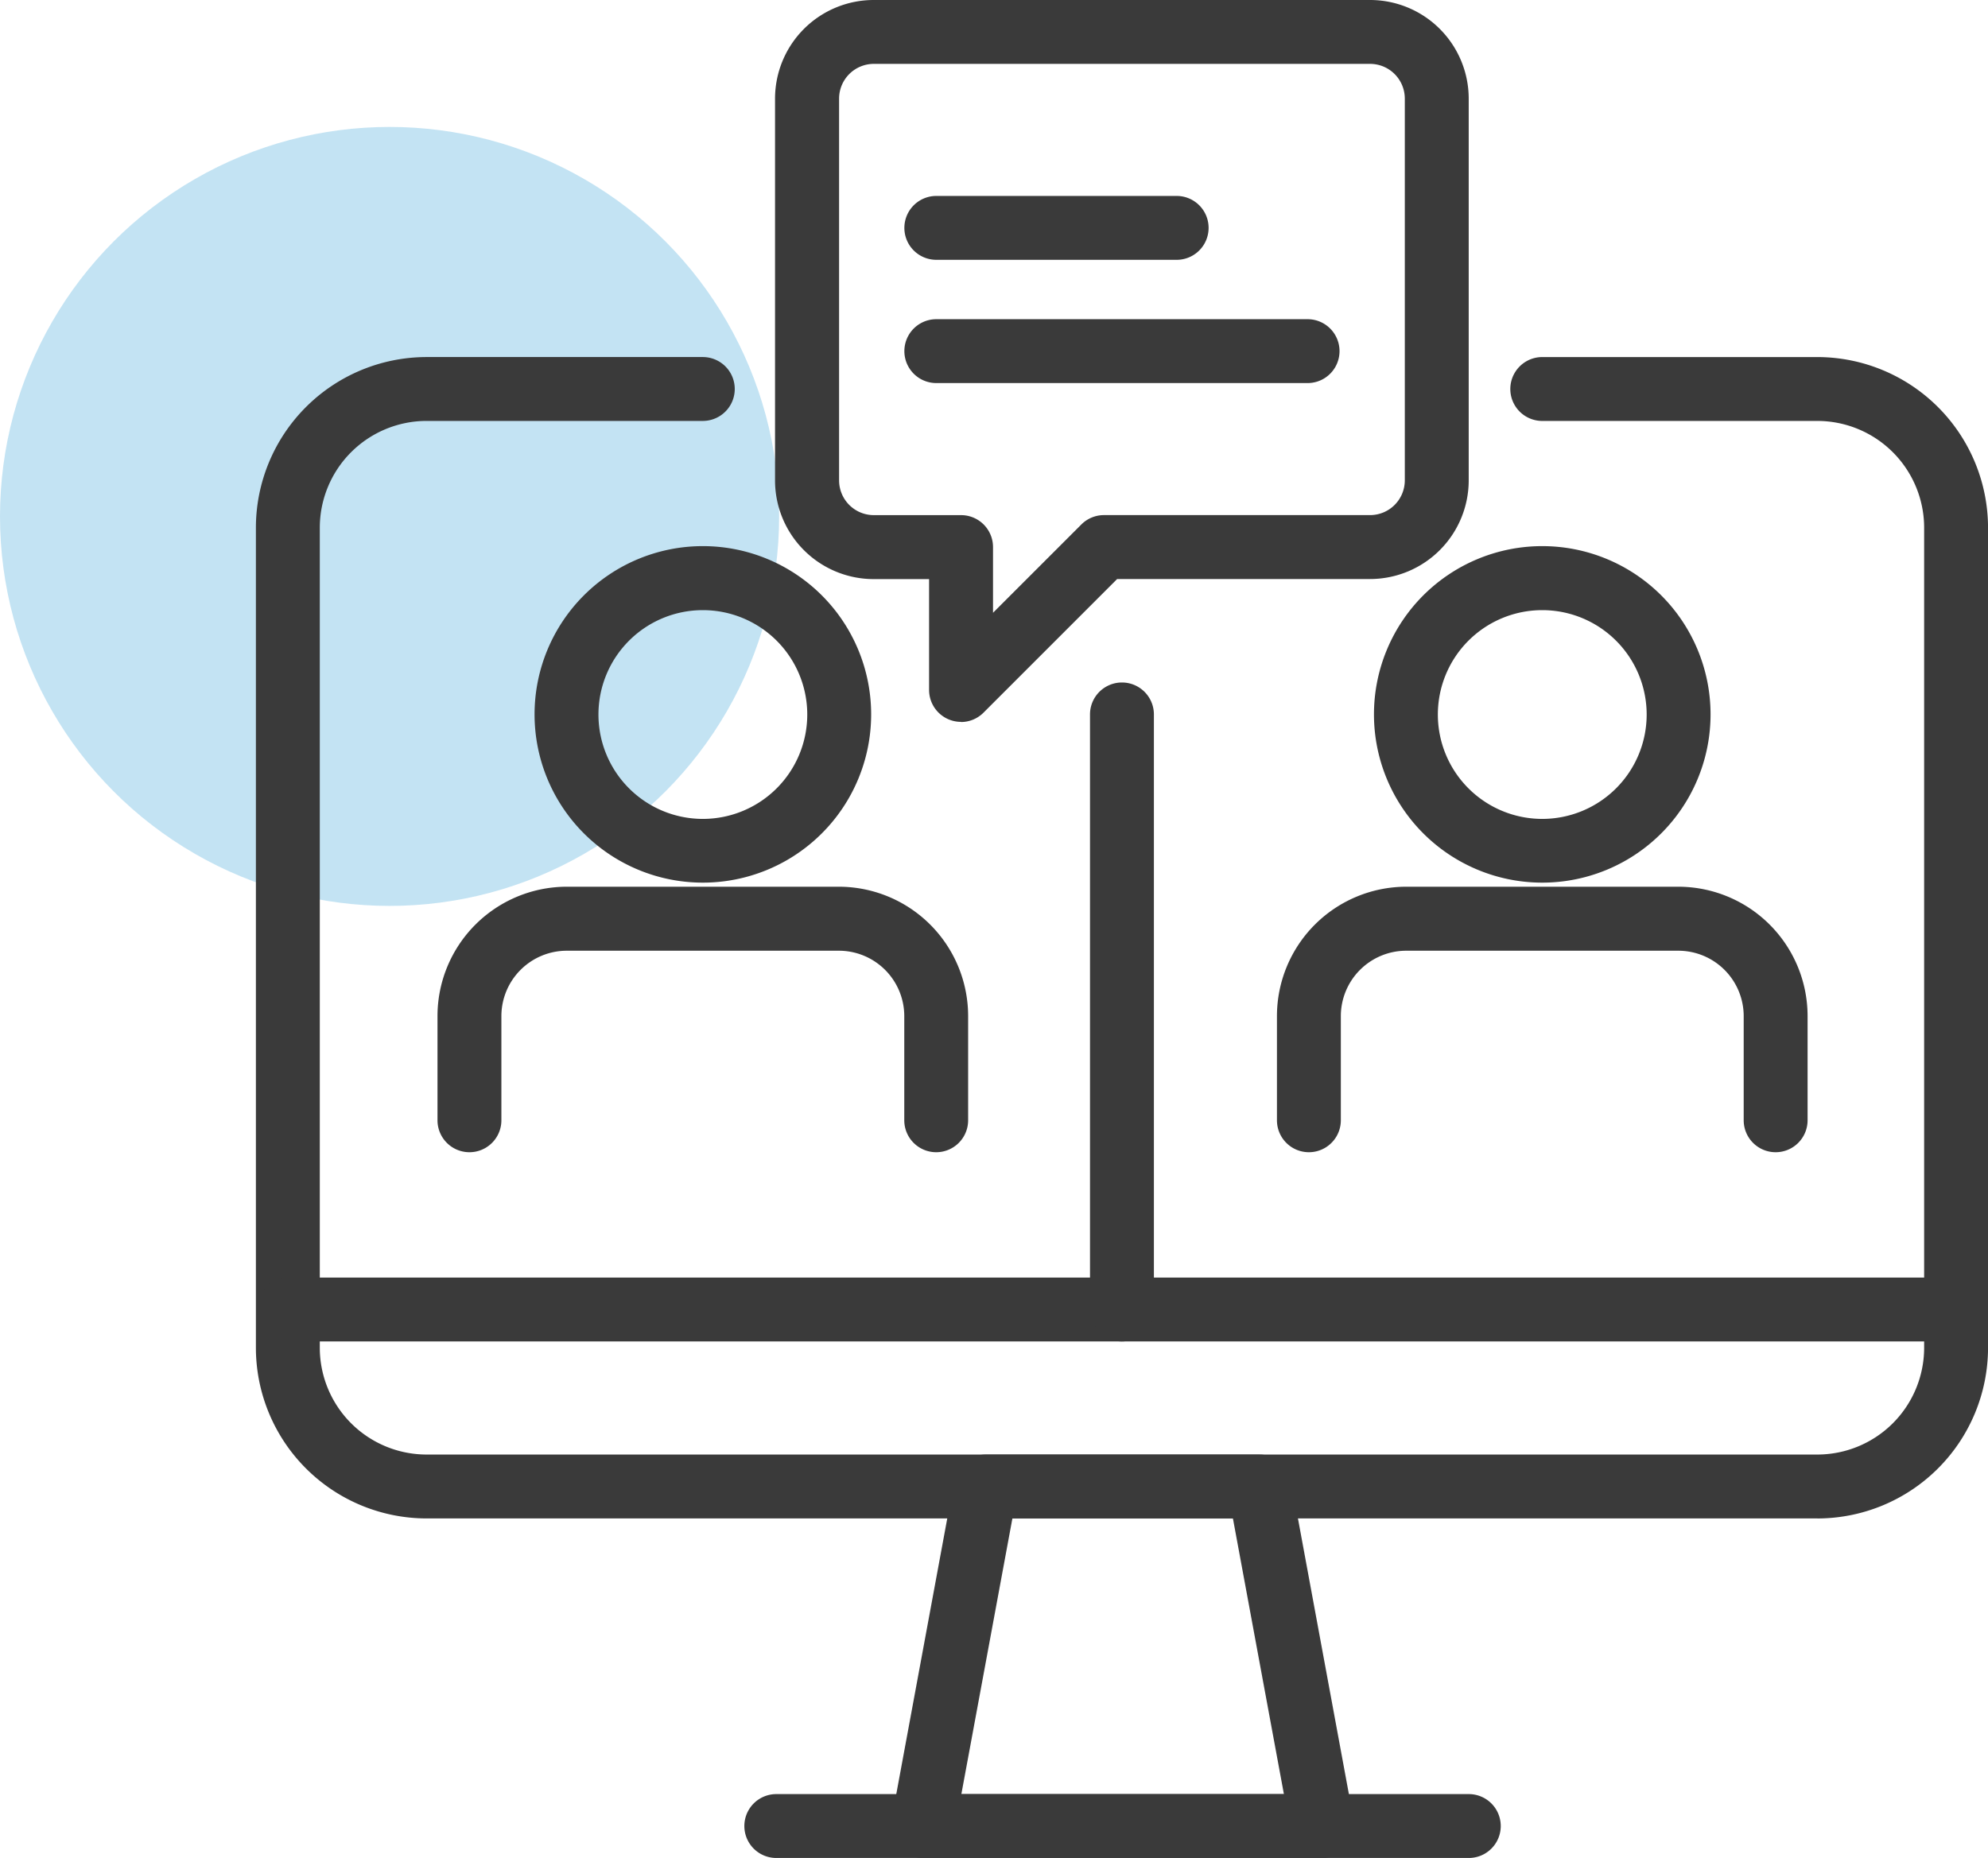
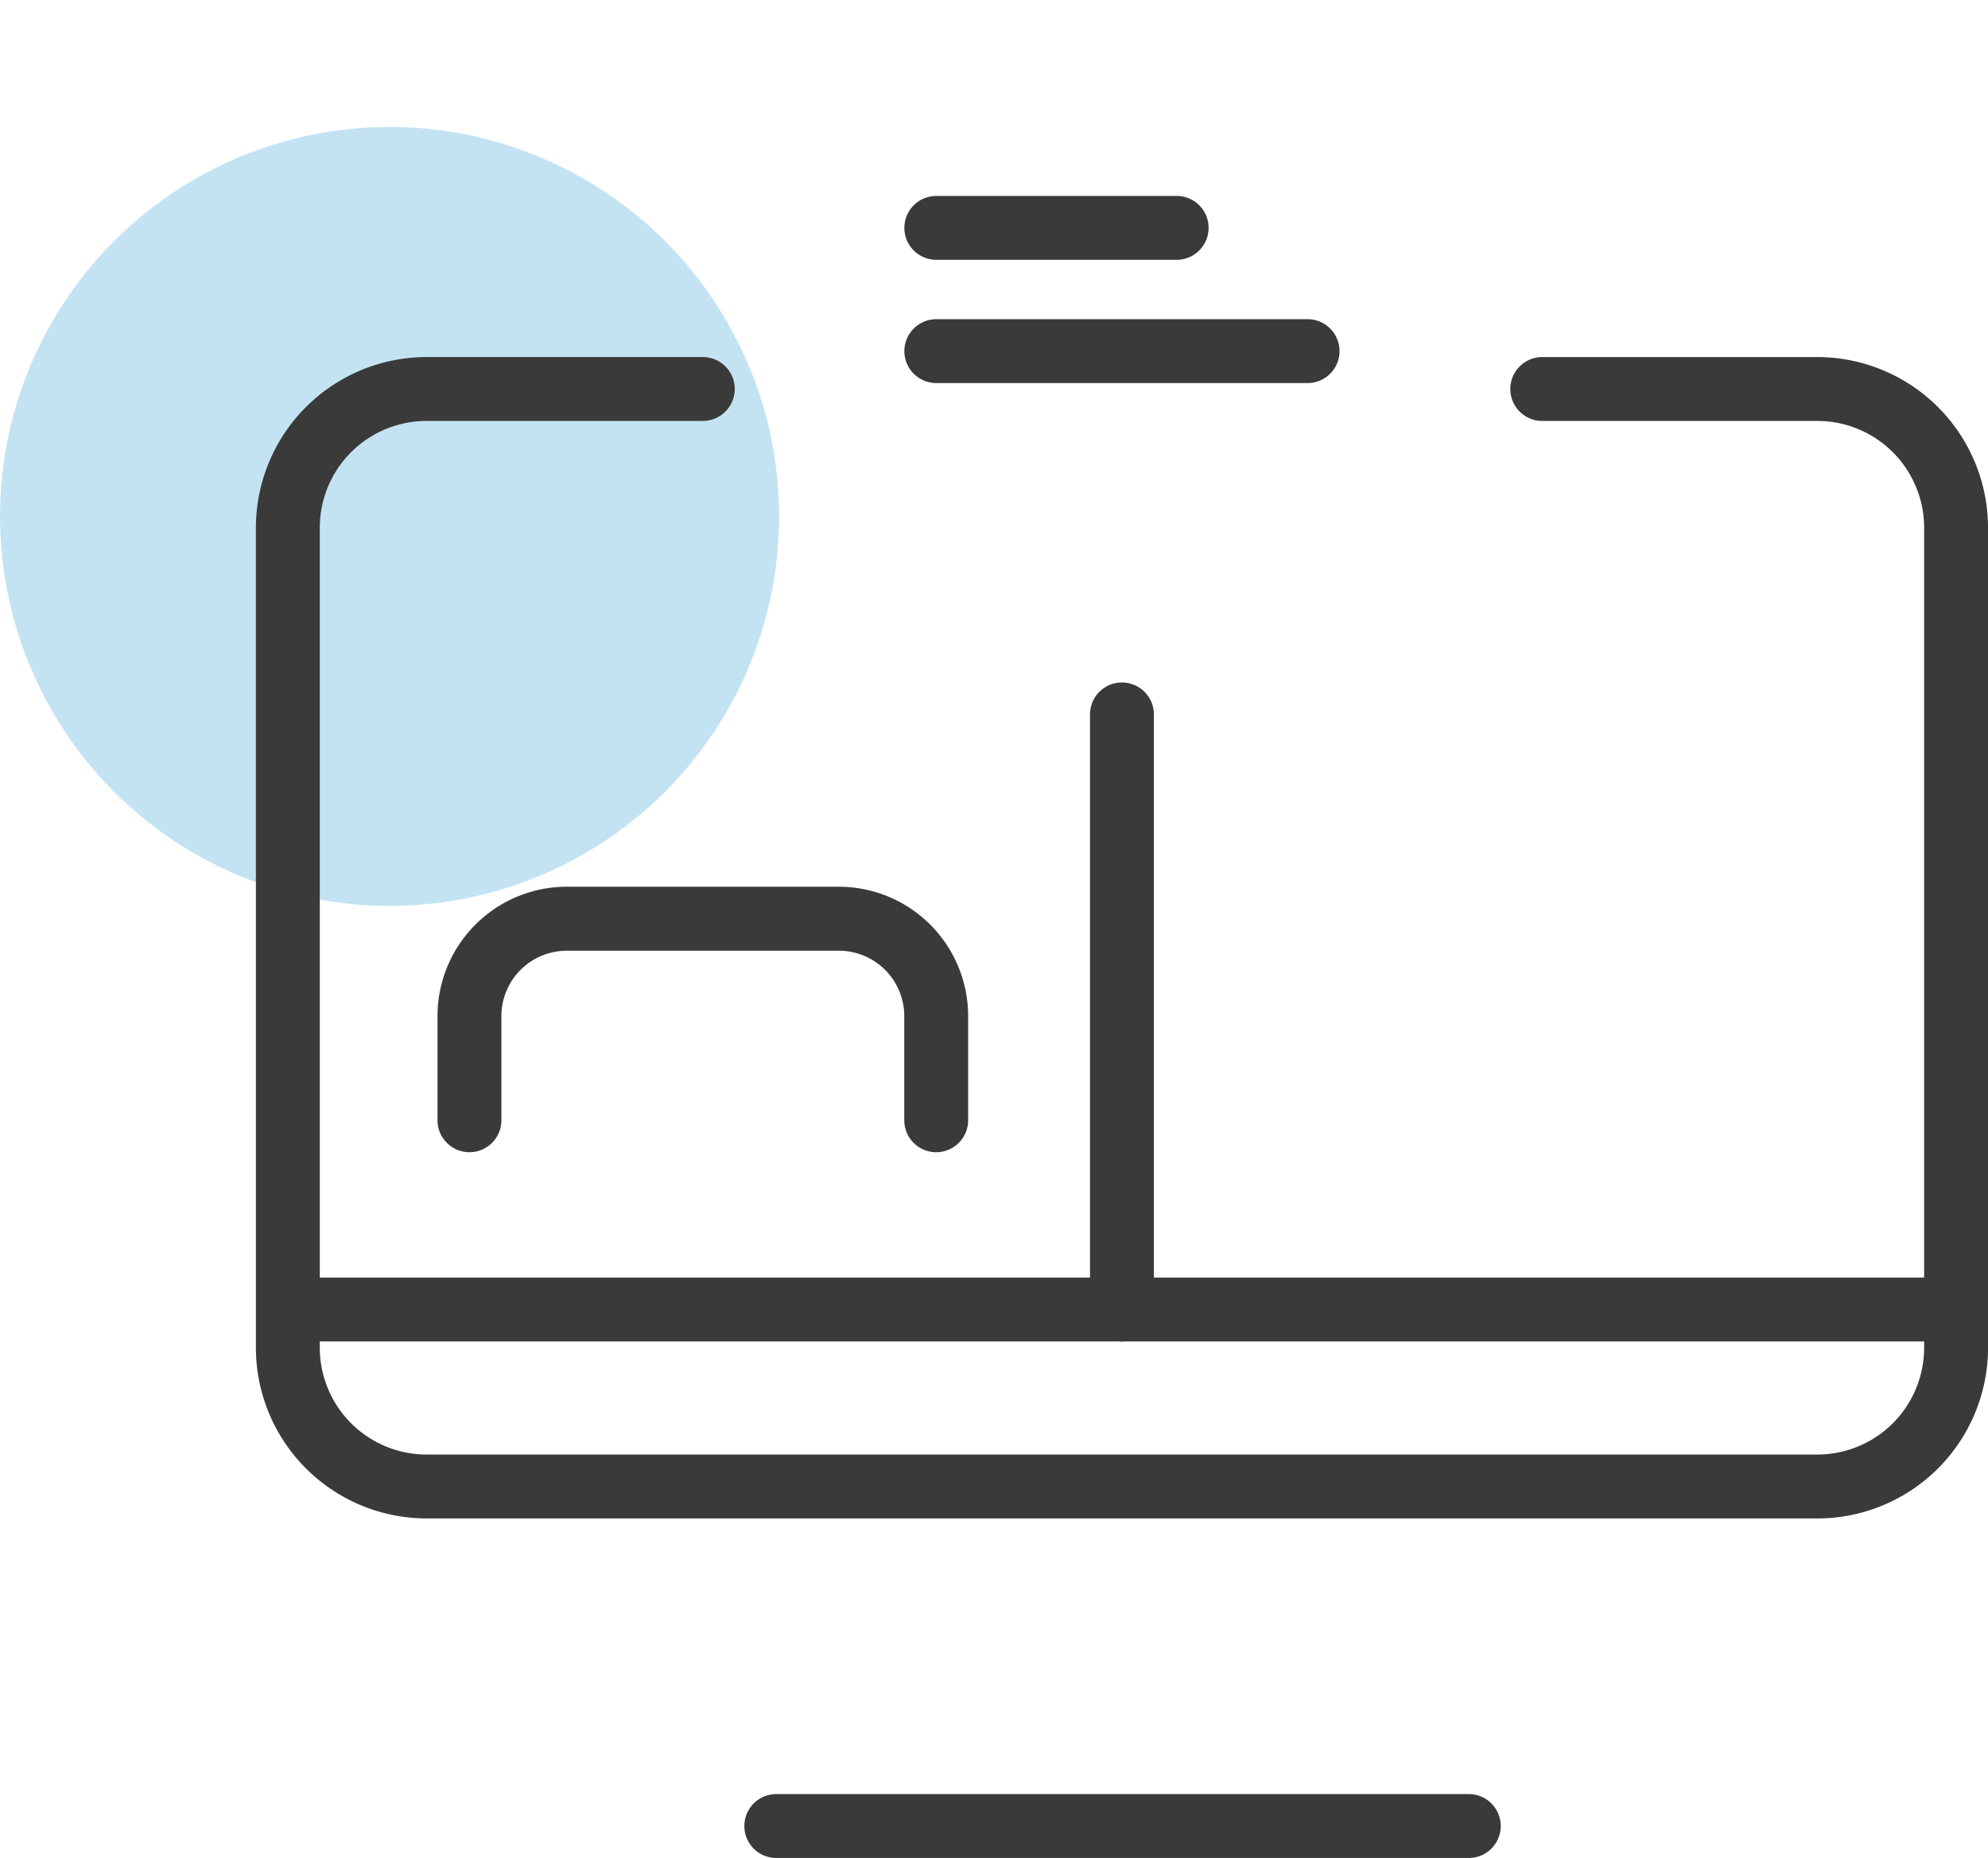
<svg xmlns="http://www.w3.org/2000/svg" width="127.578" height="119.258" viewBox="0 0 127.578 119.258">
  <defs>
    <clipPath id="clip-path">
      <rect id="Rectangle_54" data-name="Rectangle 54" width="111.156" height="119.257" fill="#3a3a3a" />
    </clipPath>
  </defs>
  <g id="Group_45629" data-name="Group 45629" transform="translate(-17494 -14600.852)">
    <circle id="Ellipse_72" data-name="Ellipse 72" cx="25" cy="25" r="25" transform="translate(17494 14609)" fill="#1893d2" opacity="0.26" />
    <g id="Group_40" data-name="Group 40" transform="translate(17520.422 14600.852)">
      <g id="Group_39" data-name="Group 39" transform="translate(-10)" clip-path="url(#clip-path)">
        <path id="Path_77" data-name="Path 77" d="M100.205,163.966H10.951A10.963,10.963,0,0,1,0,153.013V100.373A10.963,10.963,0,0,1,10.951,89.42H28.68a2.05,2.05,0,0,1,0,4.1H10.951a6.858,6.858,0,0,0-6.85,6.852v52.643a6.858,6.858,0,0,0,6.852,6.85h89.255a6.858,6.858,0,0,0,6.85-6.85V100.373a6.858,6.858,0,0,0-6.85-6.852H82.551a2.05,2.05,0,1,1,0-4.1h17.656a10.963,10.963,0,0,1,10.951,10.953v52.643a10.963,10.963,0,0,1-10.951,10.951" transform="translate(0 -66.502)" fill="#3a3a3a" />
-         <path id="Path_78" data-name="Path 78" d="M186.681,390.17H161.056a2.05,2.05,0,0,1-2.017-2.423l4.03-21.795a2.051,2.051,0,0,1,2.017-1.674H182.66a2.052,2.052,0,0,1,2.017,1.673l4.028,21.8a2.05,2.05,0,0,1-2.017,2.423m-23.163-4.1h20.7l-3.272-17.694H166.8Z" transform="translate(-118.253 -270.913)" fill="#3a3a3a" />
        <path id="Path_79" data-name="Path 79" d="M168.792,453.413H124.35a2.05,2.05,0,0,1,0-4.1h44.441a2.05,2.05,0,1,1,0,4.1" transform="translate(-90.954 -334.155)" fill="#3a3a3a" />
        <path id="Path_80" data-name="Path 80" d="M109.178,324.052H2.2a2.05,2.05,0,1,1,0-4.1H109.178a2.05,2.05,0,0,1,0,4.1" transform="translate(-0.107 -237.948)" fill="#3a3a3a" />
        <path id="Path_81" data-name="Path 81" d="M210.905,213.221a2.05,2.05,0,0,1-2.05-2.05V172.976a2.05,2.05,0,0,1,4.1,0V211.17a2.05,2.05,0,0,1-2.05,2.05" transform="translate(-155.327 -127.119)" fill="#3a3a3a" />
-         <path id="Path_82" data-name="Path 82" d="M80.585,158.394a10.8,10.8,0,1,1,10.8-10.8,10.8,10.8,0,0,1-10.8,10.8m0-17.491a6.7,6.7,0,1,0,6.7,6.7,6.7,6.7,0,0,0-6.7-6.7" transform="translate(-51.902 -101.74)" fill="#3a3a3a" />
        <path id="Path_83" data-name="Path 83" d="M77.478,239.108a2.05,2.05,0,0,1-2.05-2.05v-6.7a4.2,4.2,0,0,0-4.2-4.184H53.773a4.2,4.2,0,0,0-4.2,4.184v6.7a2.05,2.05,0,0,1-4.1,0v-6.7a8.306,8.306,0,0,1,8.3-8.292H71.226a8.306,8.306,0,0,1,8.3,8.292v6.7a2.05,2.05,0,0,1-2.05,2.05" transform="translate(-33.819 -165.15)" fill="#3a3a3a" />
-         <path id="Path_84" data-name="Path 84" d="M290.765,158.394a10.8,10.8,0,1,1,10.8-10.8,10.8,10.8,0,0,1-10.8,10.8m0-17.491a6.7,6.7,0,1,0,6.7,6.7,6.7,6.7,0,0,0-6.7-6.7" transform="translate(-208.214 -101.74)" fill="#3a3a3a" />
-         <path id="Path_85" data-name="Path 85" d="M287.656,239.108a2.05,2.05,0,0,1-2.05-2.05v-6.7a4.2,4.2,0,0,0-4.2-4.184H263.953a4.2,4.2,0,0,0-4.2,4.184v6.7a2.05,2.05,0,0,1-4.1,0v-6.7a8.306,8.306,0,0,1,8.3-8.292h17.453a8.306,8.306,0,0,1,8.3,8.292v6.7a2.05,2.05,0,0,1-2.05,2.05" transform="translate(-190.128 -165.15)" fill="#3a3a3a" />
-         <path id="Path_86" data-name="Path 86" d="M141.959,46.335a2.05,2.05,0,0,1-2.05-2.05V37.171h-3.557a6.335,6.335,0,0,1-6.329-6.327V6.329A6.335,6.335,0,0,1,136.362,0h31.85a6.335,6.335,0,0,1,6.327,6.329V30.837a6.335,6.335,0,0,1-6.329,6.329H151.977L143.4,45.745a2.046,2.046,0,0,1-1.45.6M136.362,4.1a2.23,2.23,0,0,0-2.228,2.228V30.837a2.23,2.23,0,0,0,2.228,2.228h5.6a2.05,2.05,0,0,1,2.05,2.05v4.218l5.67-5.67a2.05,2.05,0,0,1,1.45-.6H168.21a2.23,2.23,0,0,0,2.228-2.228V6.329A2.23,2.23,0,0,0,168.21,4.1Z" transform="translate(-96.708 0)" fill="#3a3a3a" />
        <path id="Path_87" data-name="Path 87" d="M179.845,53.175H164.421a2.05,2.05,0,0,1,0-4.1h15.424a2.05,2.05,0,0,1,0,4.1" transform="translate(-120.756 -36.498)" fill="#3a3a3a" />
        <path id="Path_88" data-name="Path 88" d="M188.248,84.034H164.421a2.05,2.05,0,0,1,0-4.1h23.826a2.05,2.05,0,0,1,0,4.1" transform="translate(-120.756 -59.446)" fill="#3a3a3a" />
      </g>
    </g>
  </g>
</svg>